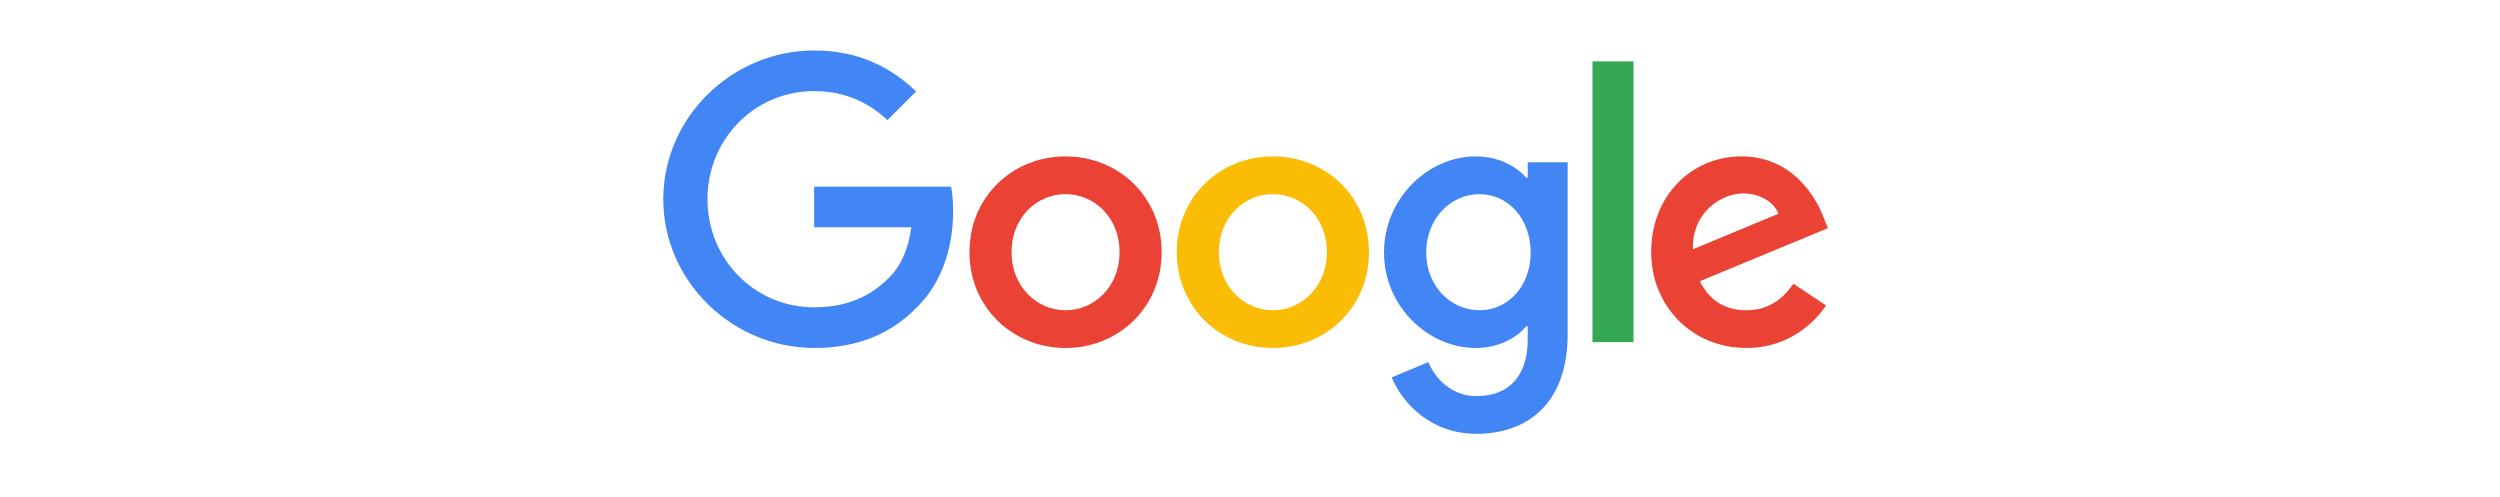
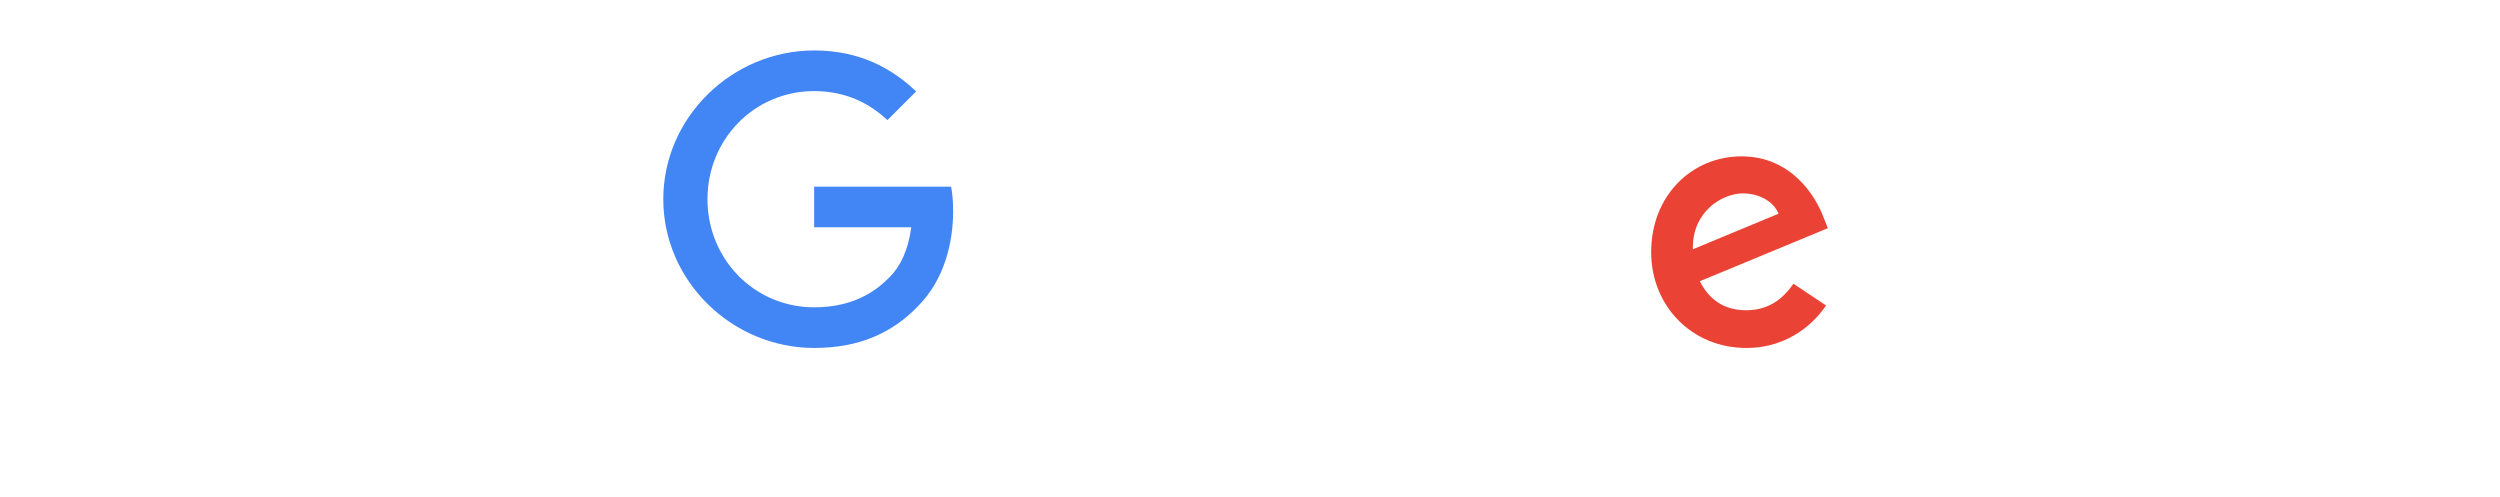
<svg xmlns="http://www.w3.org/2000/svg" width="302" height="60" viewBox="0 0 302 60" fill="none">
-   <path d="M140.328 30.466C140.328 37.128 135.116 42.038 128.719 42.038C122.323 42.038 117.11 37.128 117.11 30.466C117.11 23.756 122.323 18.893 128.719 18.893C135.116 18.893 140.328 23.756 140.328 30.466ZM135.246 30.466C135.246 26.302 132.225 23.453 128.719 23.453C125.213 23.453 122.192 26.302 122.192 30.466C122.192 34.587 125.213 37.478 128.719 37.478C132.225 37.478 135.246 34.582 135.246 30.466Z" fill="#EA4335" />
-   <path d="M165.372 30.466C165.372 37.128 160.16 42.038 153.763 42.038C147.366 42.038 142.154 37.128 142.154 30.466C142.154 23.761 147.366 18.893 153.763 18.893C160.16 18.893 165.372 23.756 165.372 30.466ZM160.29 30.466C160.29 26.302 157.269 23.453 153.763 23.453C150.257 23.453 147.236 26.302 147.236 30.466C147.236 34.587 150.257 37.478 153.763 37.478C157.269 37.478 160.29 34.582 160.29 30.466Z" fill="#FBBC05" />
-   <path d="M189.373 19.593V40.368C189.373 48.914 184.333 52.405 178.375 52.405C172.766 52.405 169.39 48.653 168.117 45.586L172.542 43.744C173.329 45.627 175.26 47.85 178.369 47.85C182.183 47.85 184.547 45.497 184.547 41.067V39.403H184.369C183.232 40.806 181.041 42.033 178.275 42.033C172.489 42.033 167.188 36.993 167.188 30.507C167.188 23.975 172.489 18.893 178.275 18.893C181.035 18.893 183.227 20.119 184.369 21.481H184.547V19.598H189.373V19.593ZM184.907 30.507C184.907 26.433 182.188 23.453 178.729 23.453C175.223 23.453 172.286 26.433 172.286 30.507C172.286 34.54 175.223 37.478 178.729 37.478C182.188 37.478 184.907 34.54 184.907 30.507Z" fill="#4285F4" />
-   <path d="M197.328 7.415V41.328H192.371V7.415H197.328Z" fill="#34A853" />
  <path d="M216.643 34.274L220.587 36.904C219.314 38.787 216.246 42.033 210.945 42.033C204.371 42.033 199.462 36.951 199.462 30.46C199.462 23.579 204.413 18.888 210.377 18.888C216.382 18.888 219.319 23.667 220.279 26.25L220.806 27.565L205.337 33.972C206.521 36.294 208.363 37.478 210.945 37.478C213.533 37.478 215.328 36.205 216.643 34.274ZM204.502 30.111L214.843 25.817C214.274 24.372 212.563 23.365 210.549 23.365C207.966 23.365 204.371 25.645 204.502 30.111Z" fill="#EA4335" />
  <path d="M98.349 27.455V22.546H114.894C115.055 23.401 115.139 24.413 115.139 25.509C115.139 29.193 114.132 33.747 110.887 36.993C107.73 40.28 103.697 42.033 98.355 42.033C88.452 42.033 80.125 33.967 80.125 24.064C80.125 14.161 88.452 6.095 98.355 6.095C103.833 6.095 107.735 8.245 110.668 11.046L107.203 14.511C105.101 12.539 102.252 11.005 98.349 11.005C91.118 11.005 85.462 16.833 85.462 24.064C85.462 31.295 91.118 37.123 98.349 37.123C103.04 37.123 105.711 35.24 107.422 33.528C108.81 32.14 109.723 30.158 110.083 27.45L98.349 27.455Z" fill="#4285F4" />
</svg>